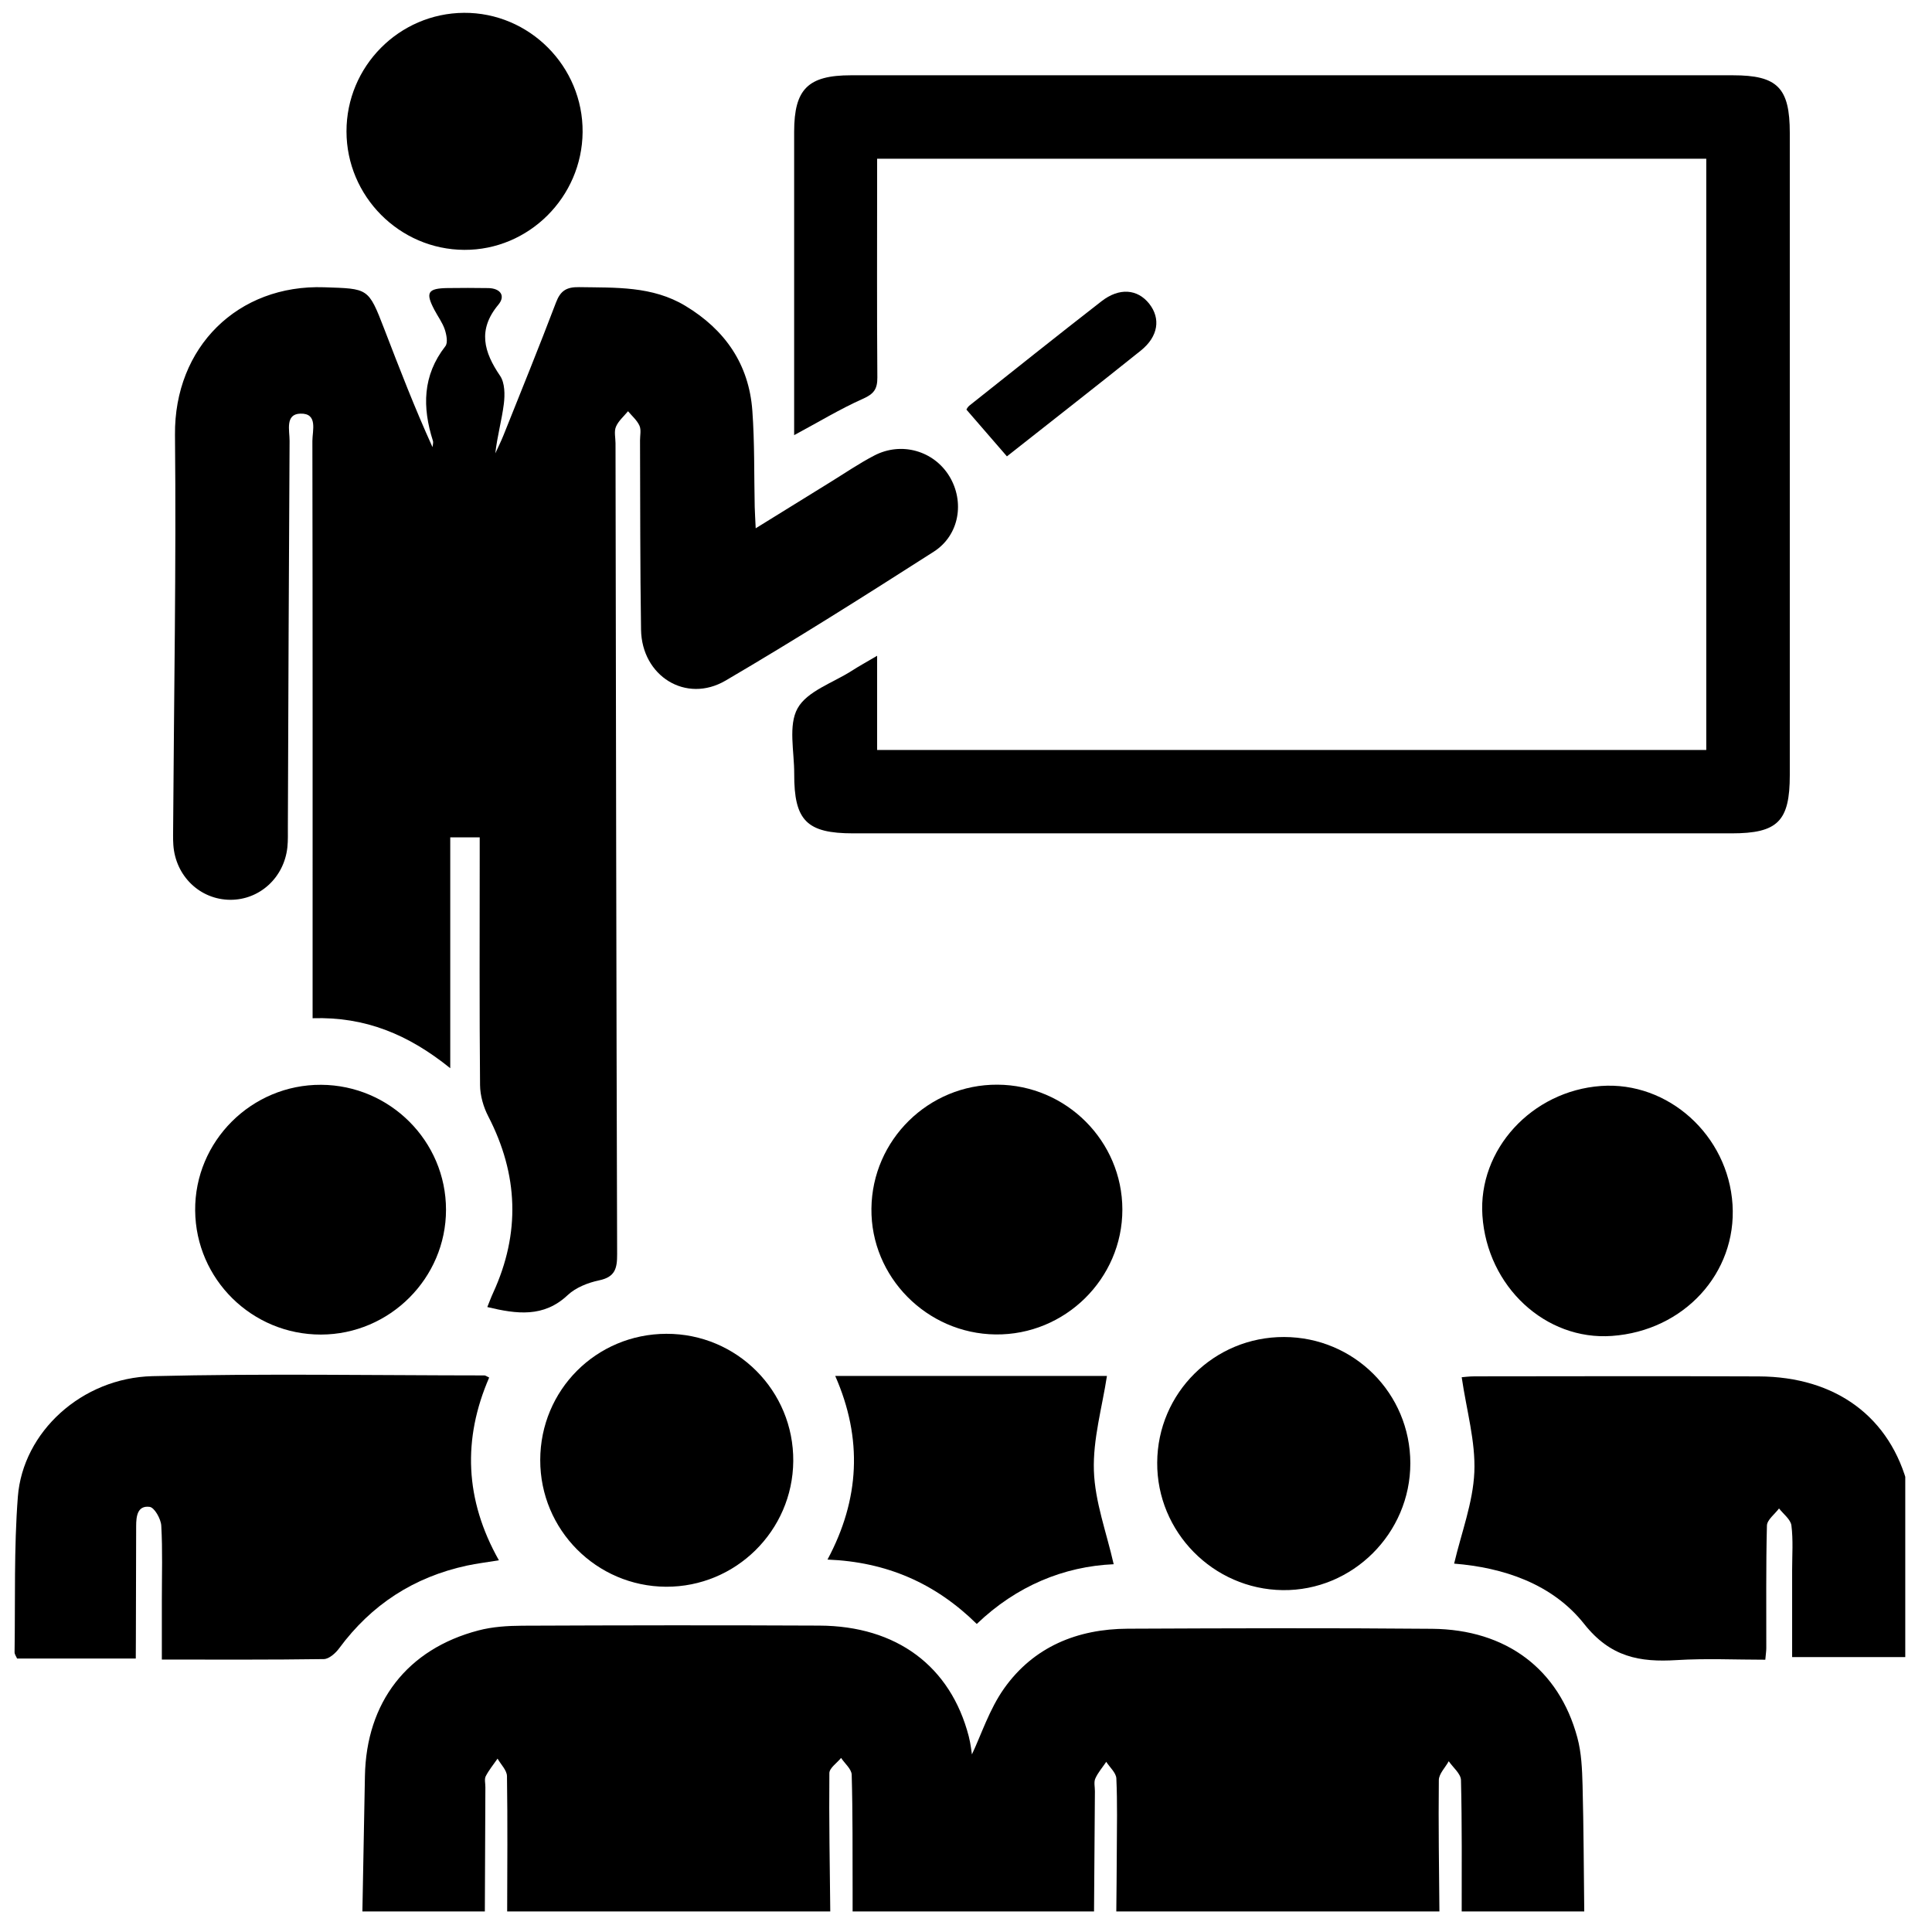
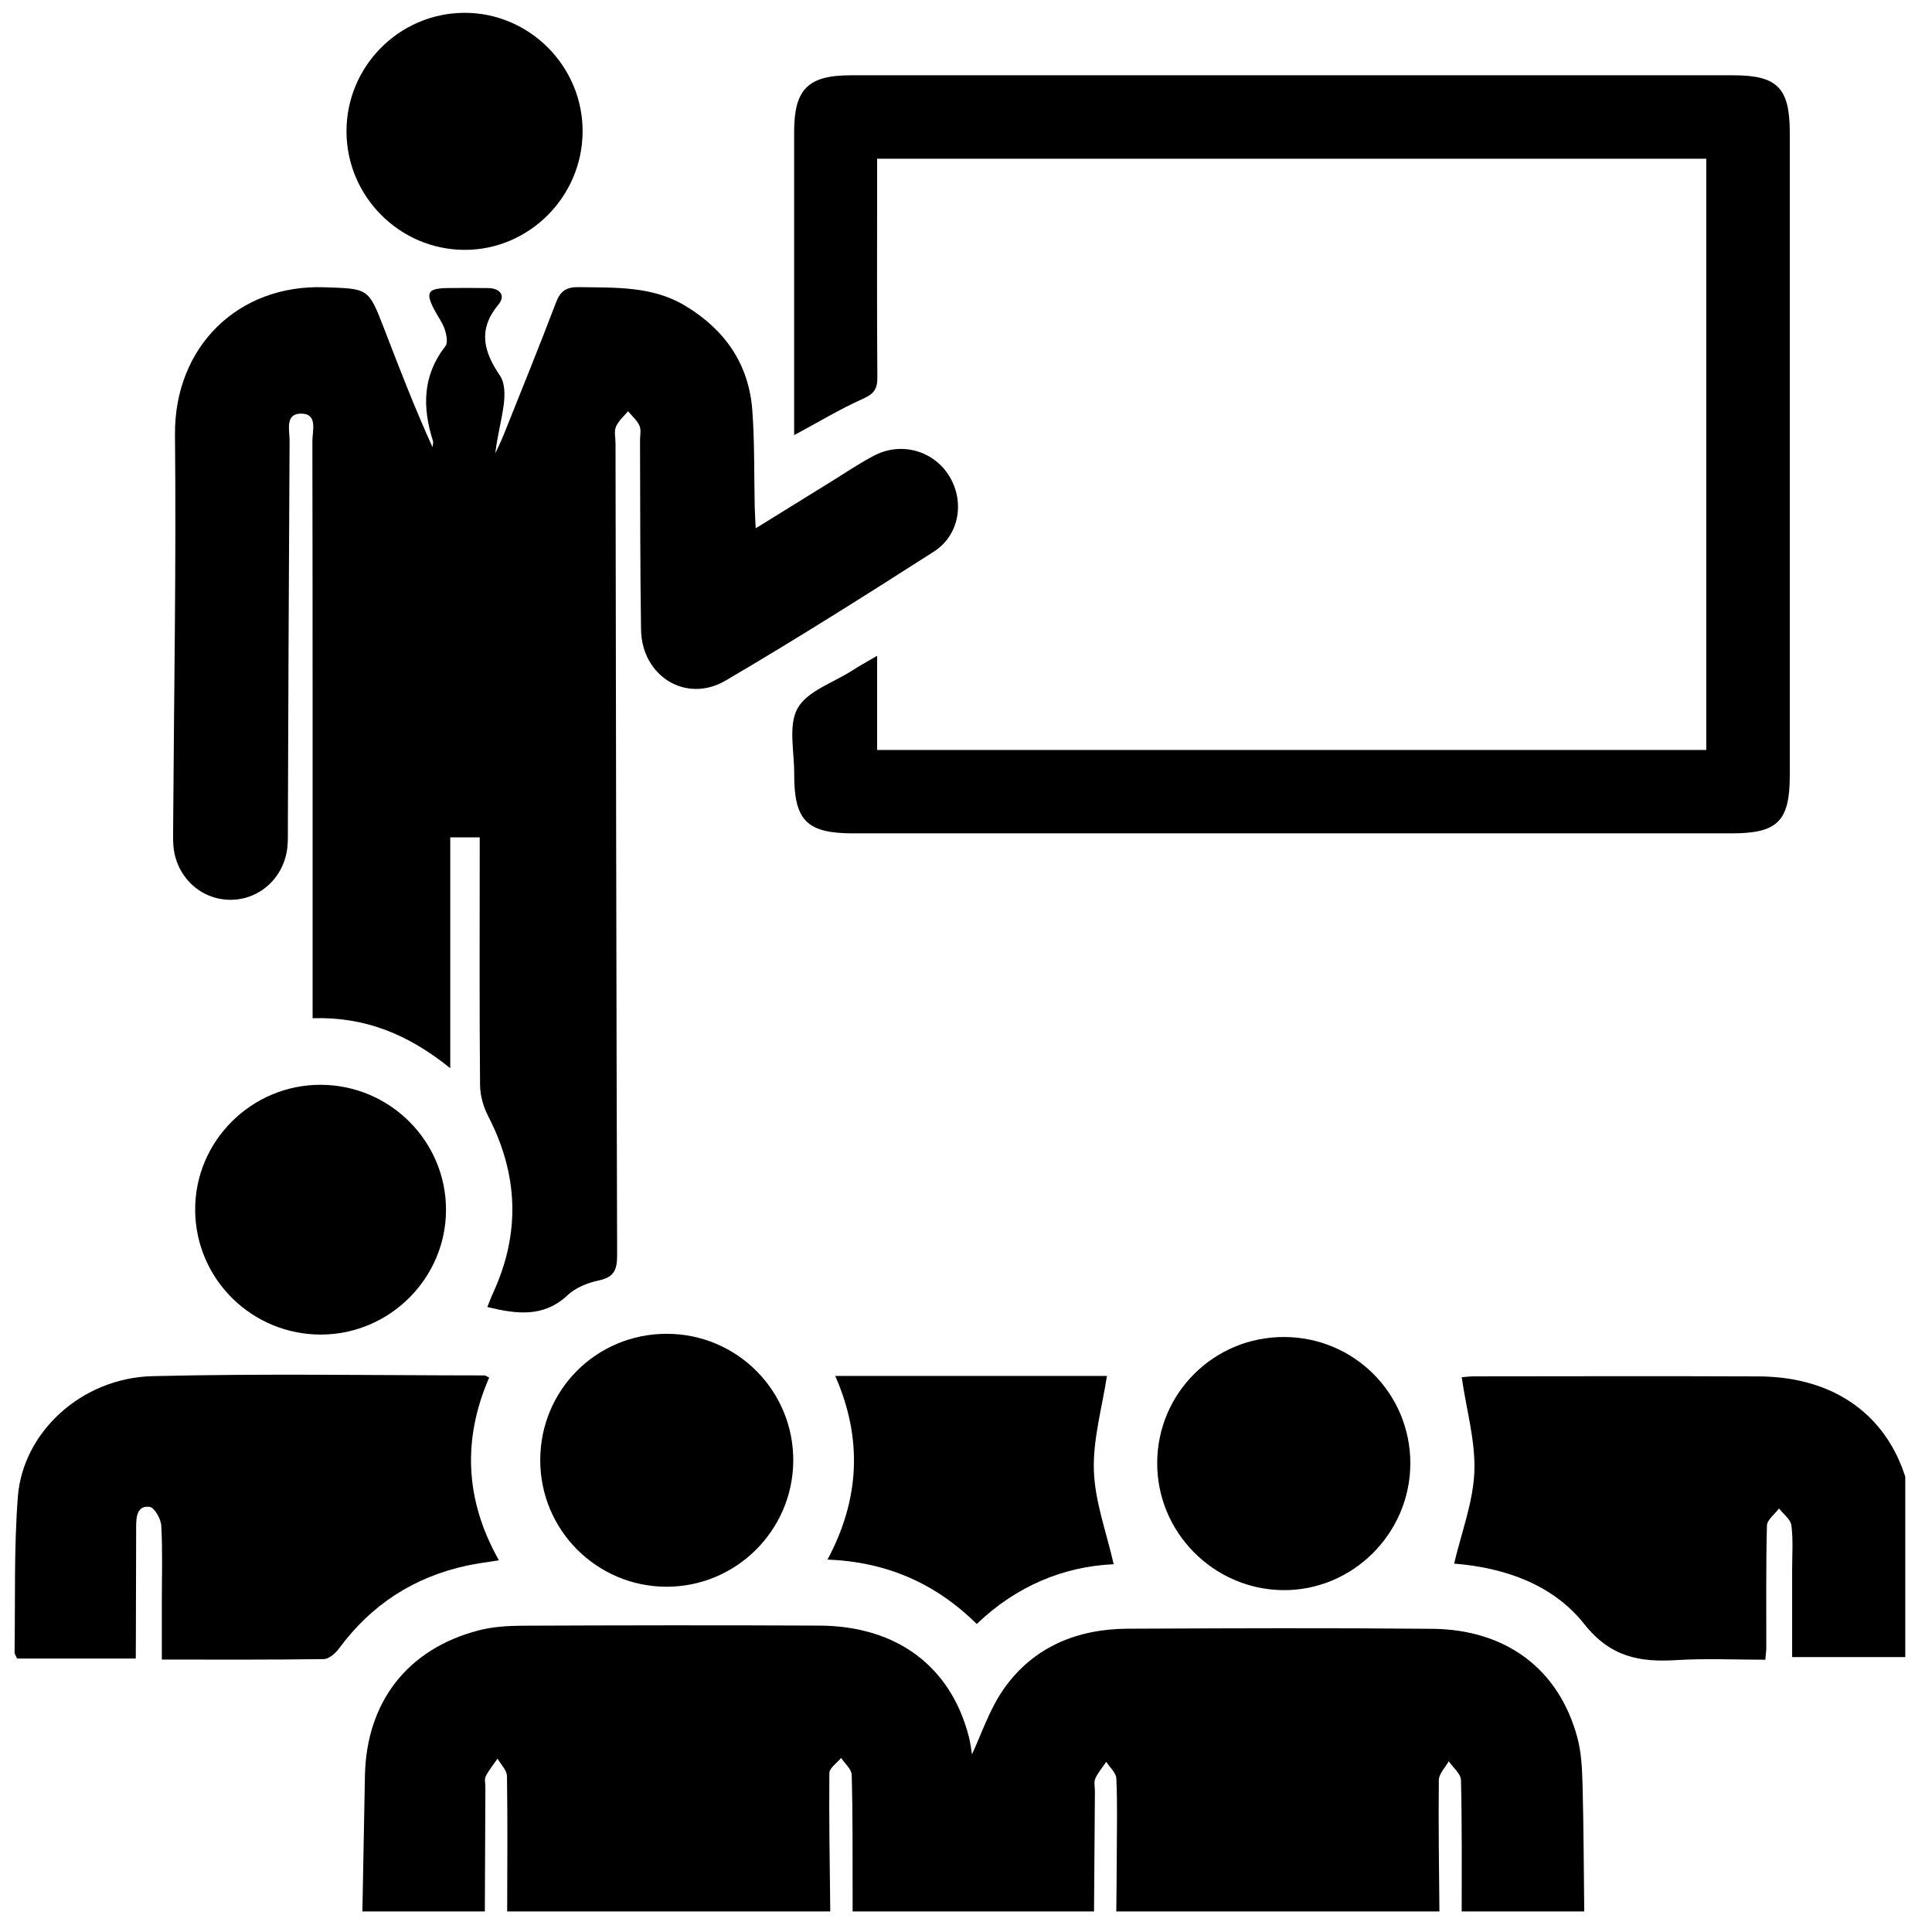
<svg xmlns="http://www.w3.org/2000/svg" width="61" height="61" viewBox="0 0 61 61" fill="none">
  <g clip-path="url(#clip0_261_69)">
    <path d="M11.441 60.405C11.467 58.963 11.495 57.52 11.522 56.078C11.564 53.747 12.857 52.067 15.104 51.479C15.55 51.361 16.029 51.332 16.494 51.329C19.619 51.316 22.745 51.311 25.87 51.326C28.311 51.336 30.013 52.609 30.587 54.822C30.65 55.064 30.674 55.318 30.687 55.392C30.979 54.779 31.236 53.97 31.703 53.31C32.636 51.995 34.013 51.432 35.605 51.424C38.808 51.41 42.013 51.398 45.216 51.427C47.561 51.448 49.221 52.704 49.802 54.86C49.933 55.341 49.953 55.861 49.967 56.365C50.002 57.711 50.005 59.058 50.021 60.404C48.731 60.404 47.441 60.404 46.151 60.404C46.15 59.004 46.163 57.602 46.128 56.203C46.122 56.001 45.877 55.806 45.742 55.608C45.633 55.808 45.43 56.006 45.429 56.205C45.413 57.604 45.436 59.004 45.448 60.404C42.047 60.404 38.647 60.404 35.245 60.404C35.251 59.763 35.259 59.123 35.261 58.481C35.264 57.705 35.282 56.926 35.247 56.151C35.238 55.972 35.04 55.802 34.928 55.627C34.811 55.802 34.667 55.965 34.583 56.154C34.532 56.267 34.571 56.423 34.57 56.558C34.561 57.84 34.552 59.121 34.542 60.404C32.001 60.404 29.461 60.404 26.92 60.404C26.92 60.17 26.92 59.937 26.92 59.705C26.916 58.481 26.926 57.258 26.891 56.035C26.886 55.855 26.673 55.681 26.556 55.504C26.427 55.664 26.187 55.822 26.186 55.984C26.172 57.457 26.2 58.931 26.215 60.404C22.814 60.404 19.414 60.404 16.013 60.404C16.016 58.963 16.029 57.52 16.007 56.079C16.004 55.893 15.814 55.711 15.71 55.526C15.582 55.711 15.437 55.886 15.336 56.082C15.289 56.175 15.327 56.312 15.325 56.428C15.319 57.754 15.314 59.079 15.308 60.402C14.021 60.405 12.73 60.405 11.441 60.405Z" fill="black" />
    <path d="M60.46 52.32C59.199 52.32 57.937 52.32 56.584 52.32C56.584 51.426 56.584 50.497 56.584 49.568C56.584 49.1 56.62 48.626 56.561 48.164C56.536 47.972 56.307 47.804 56.17 47.627C56.037 47.807 55.793 47.985 55.788 48.168C55.755 49.457 55.771 50.745 55.768 52.035C55.768 52.13 55.752 52.227 55.737 52.403C54.8 52.403 53.866 52.358 52.938 52.415C51.77 52.487 50.847 52.323 50.017 51.273C49.006 49.997 47.45 49.492 45.912 49.369C46.14 48.396 46.508 47.445 46.55 46.481C46.591 45.514 46.304 44.533 46.151 43.484C46.2 43.481 46.381 43.456 46.563 43.456C49.553 43.453 52.543 43.446 55.531 43.458C57.965 43.468 59.692 44.742 60.25 46.955C60.382 47.478 60.394 48.032 60.46 48.572C60.46 49.819 60.46 51.069 60.46 52.32Z" fill="black" />
    <path d="M9.87 32.149C9.87 31.823 9.87 31.572 9.87 31.321C9.87 25.522 9.873 19.722 9.863 13.923C9.863 13.596 10.046 13.041 9.48 13.06C8.996 13.076 9.145 13.597 9.143 13.919C9.118 17.98 9.105 22.043 9.089 26.103C9.088 26.317 9.096 26.534 9.074 26.747C8.973 27.707 8.2 28.413 7.271 28.41C6.316 28.405 5.541 27.662 5.473 26.678C5.46 26.485 5.466 26.288 5.467 26.093C5.492 21.972 5.566 17.851 5.525 13.732C5.497 10.957 7.513 8.976 10.237 9.07C11.627 9.118 11.628 9.077 12.132 10.386C12.614 11.637 13.095 12.886 13.656 14.118C13.661 14.051 13.687 13.977 13.668 13.917C13.332 12.859 13.339 11.857 14.062 10.931C14.147 10.822 14.098 10.567 14.043 10.402C13.969 10.184 13.824 9.99 13.715 9.783C13.427 9.236 13.504 9.104 14.131 9.095C14.561 9.089 14.99 9.089 15.42 9.096C15.799 9.104 15.971 9.339 15.734 9.622C15.075 10.413 15.276 11.113 15.792 11.87C15.941 12.092 15.944 12.461 15.908 12.751C15.843 13.268 15.698 13.776 15.639 14.313C15.726 14.123 15.821 13.933 15.899 13.738C16.456 12.344 17.022 10.954 17.555 9.55C17.696 9.179 17.886 9.06 18.282 9.066C19.435 9.086 20.593 9.026 21.638 9.656C22.892 10.411 23.647 11.499 23.754 12.965C23.828 13.976 23.807 14.994 23.829 16.008C23.834 16.198 23.847 16.385 23.86 16.68C24.694 16.164 25.451 15.694 26.208 15.228C26.674 14.941 27.126 14.63 27.611 14.379C28.466 13.938 29.482 14.234 29.971 15.031C30.464 15.835 30.296 16.899 29.48 17.42C27.311 18.808 25.132 20.185 22.91 21.488C21.659 22.221 20.262 21.347 20.24 19.88C20.209 17.888 20.216 15.895 20.208 13.904C20.208 13.748 20.249 13.571 20.19 13.44C20.112 13.268 19.954 13.133 19.829 12.984C19.697 13.145 19.525 13.29 19.447 13.475C19.384 13.625 19.434 13.822 19.434 13.998C19.448 22.531 19.459 31.064 19.485 39.598C19.487 40.044 19.424 40.318 18.921 40.424C18.569 40.498 18.18 40.65 17.924 40.891C17.166 41.605 16.319 41.492 15.386 41.268C15.448 41.118 15.502 40.966 15.57 40.819C16.435 38.936 16.367 37.086 15.417 35.248C15.263 34.952 15.16 34.592 15.157 34.261C15.135 31.879 15.146 29.496 15.146 27.114C15.146 26.903 15.146 26.692 15.146 26.438C14.83 26.438 14.567 26.438 14.216 26.438C14.216 28.815 14.216 31.198 14.216 33.727C12.891 32.658 11.531 32.098 9.87 32.149Z" fill="black" />
    <path d="M25.074 13.739C25.074 13.494 25.074 13.307 25.074 13.119C25.074 10.132 25.073 7.142 25.074 4.155C25.076 2.812 25.513 2.377 26.867 2.377C36.15 2.377 45.432 2.377 54.715 2.377C56.122 2.377 56.51 2.771 56.51 4.199C56.51 10.956 56.51 17.714 56.51 24.472C56.51 25.932 56.129 26.312 54.671 26.312C45.427 26.312 36.184 26.312 26.941 26.312C25.472 26.312 25.07 25.911 25.076 24.428C25.079 23.728 24.882 22.903 25.183 22.363C25.485 21.822 26.293 21.562 26.884 21.185C27.11 21.039 27.346 20.91 27.694 20.705C27.694 21.283 27.694 21.76 27.694 22.237C27.694 22.705 27.694 23.172 27.694 23.679C36.435 23.679 45.138 23.679 53.873 23.679C53.873 17.46 53.873 11.257 53.873 5.012C45.17 5.012 36.469 5.012 27.694 5.012C27.694 5.232 27.694 5.439 27.694 5.647C27.694 7.737 27.685 9.826 27.701 11.916C27.704 12.281 27.593 12.438 27.246 12.591C26.527 12.911 25.847 13.325 25.074 13.739Z" fill="black" />
    <path d="M4.287 52.365C3.009 52.365 1.786 52.365 0.539 52.365C0.514 52.304 0.46 52.235 0.46 52.167C0.485 50.529 0.438 48.885 0.564 47.254C0.724 45.211 2.581 43.506 4.813 43.45C8.305 43.364 11.802 43.425 15.297 43.427C15.329 43.427 15.363 43.456 15.445 43.494C14.605 45.431 14.672 47.348 15.752 49.264C15.377 49.326 15.055 49.364 14.739 49.432C13.068 49.794 11.726 50.663 10.709 52.042C10.596 52.197 10.389 52.38 10.225 52.383C8.549 52.408 6.872 52.398 5.11 52.398C5.11 51.74 5.11 51.125 5.11 50.51C5.11 49.73 5.136 48.948 5.092 48.17C5.08 47.956 4.876 47.597 4.725 47.577C4.34 47.527 4.299 47.872 4.299 48.184C4.297 49.375 4.293 50.565 4.29 51.755C4.287 51.949 4.287 52.139 4.287 52.365Z" fill="black" />
    <path d="M30.84 51.274C29.533 49.988 27.997 49.315 26.127 49.241C27.145 47.341 27.242 45.424 26.371 43.443C29.309 43.443 32.188 43.443 34.95 43.443C34.8 44.428 34.505 45.438 34.538 46.435C34.57 47.417 34.937 48.387 35.163 49.388C33.593 49.457 32.097 50.069 30.84 51.274Z" fill="black" />
    <path d="M40.543 42.214C42.753 42.22 44.526 43.992 44.529 46.197C44.532 48.414 42.702 50.234 40.498 50.206C38.305 50.178 36.523 48.369 36.537 46.179C36.547 43.978 38.337 42.207 40.543 42.214Z" fill="black" />
    <path d="M17.057 46.099C17.06 43.887 18.825 42.12 21.037 42.113C23.265 42.105 25.065 43.912 25.046 46.135C25.027 48.332 23.228 50.108 21.03 50.099C18.83 50.087 17.054 48.3 17.057 46.099Z" fill="black" />
-     <path d="M46.805 38.381C46.664 36.3 48.359 34.446 50.548 34.288C52.669 34.135 54.565 35.845 54.702 38.034C54.838 40.197 53.166 42.019 50.894 42.18C48.797 42.331 46.956 40.62 46.805 38.381Z" fill="black" />
-     <path d="M31.491 34.247C33.664 34.257 35.435 36.027 35.437 38.19C35.438 40.374 33.625 42.16 31.432 42.133C29.26 42.107 27.49 40.314 27.514 38.159C27.537 35.989 29.319 34.237 31.491 34.247Z" fill="black" />
    <path d="M10.135 42.137C7.955 42.14 6.181 40.391 6.162 38.221C6.143 36.034 7.942 34.239 10.139 34.251C12.314 34.263 14.082 36.031 14.082 38.196C14.082 40.357 12.304 42.133 10.135 42.137Z" fill="black" />
    <path d="M10.94 4.149C10.938 2.096 12.6 0.42 14.648 0.405C16.715 0.392 18.412 2.099 18.395 4.171C18.377 6.225 16.694 7.9 14.657 7.889C12.613 7.879 10.941 6.197 10.94 4.149Z" fill="black" />
-     <path d="M31.792 14.409C31.349 13.897 30.945 13.431 30.513 12.932C30.52 12.921 30.551 12.85 30.606 12.807C31.995 11.705 33.38 10.598 34.779 9.511C35.342 9.074 35.915 9.124 36.285 9.59C36.653 10.057 36.573 10.626 36.017 11.071C34.619 12.192 33.207 13.293 31.792 14.409Z" fill="black" />
  </g>
  <defs>
    <clipPath id="clip0_261_69">
      <rect width="60" height="60" fill="white" transform="translate(0.156 0.351)" />
    </clipPath>
  </defs>
</svg>